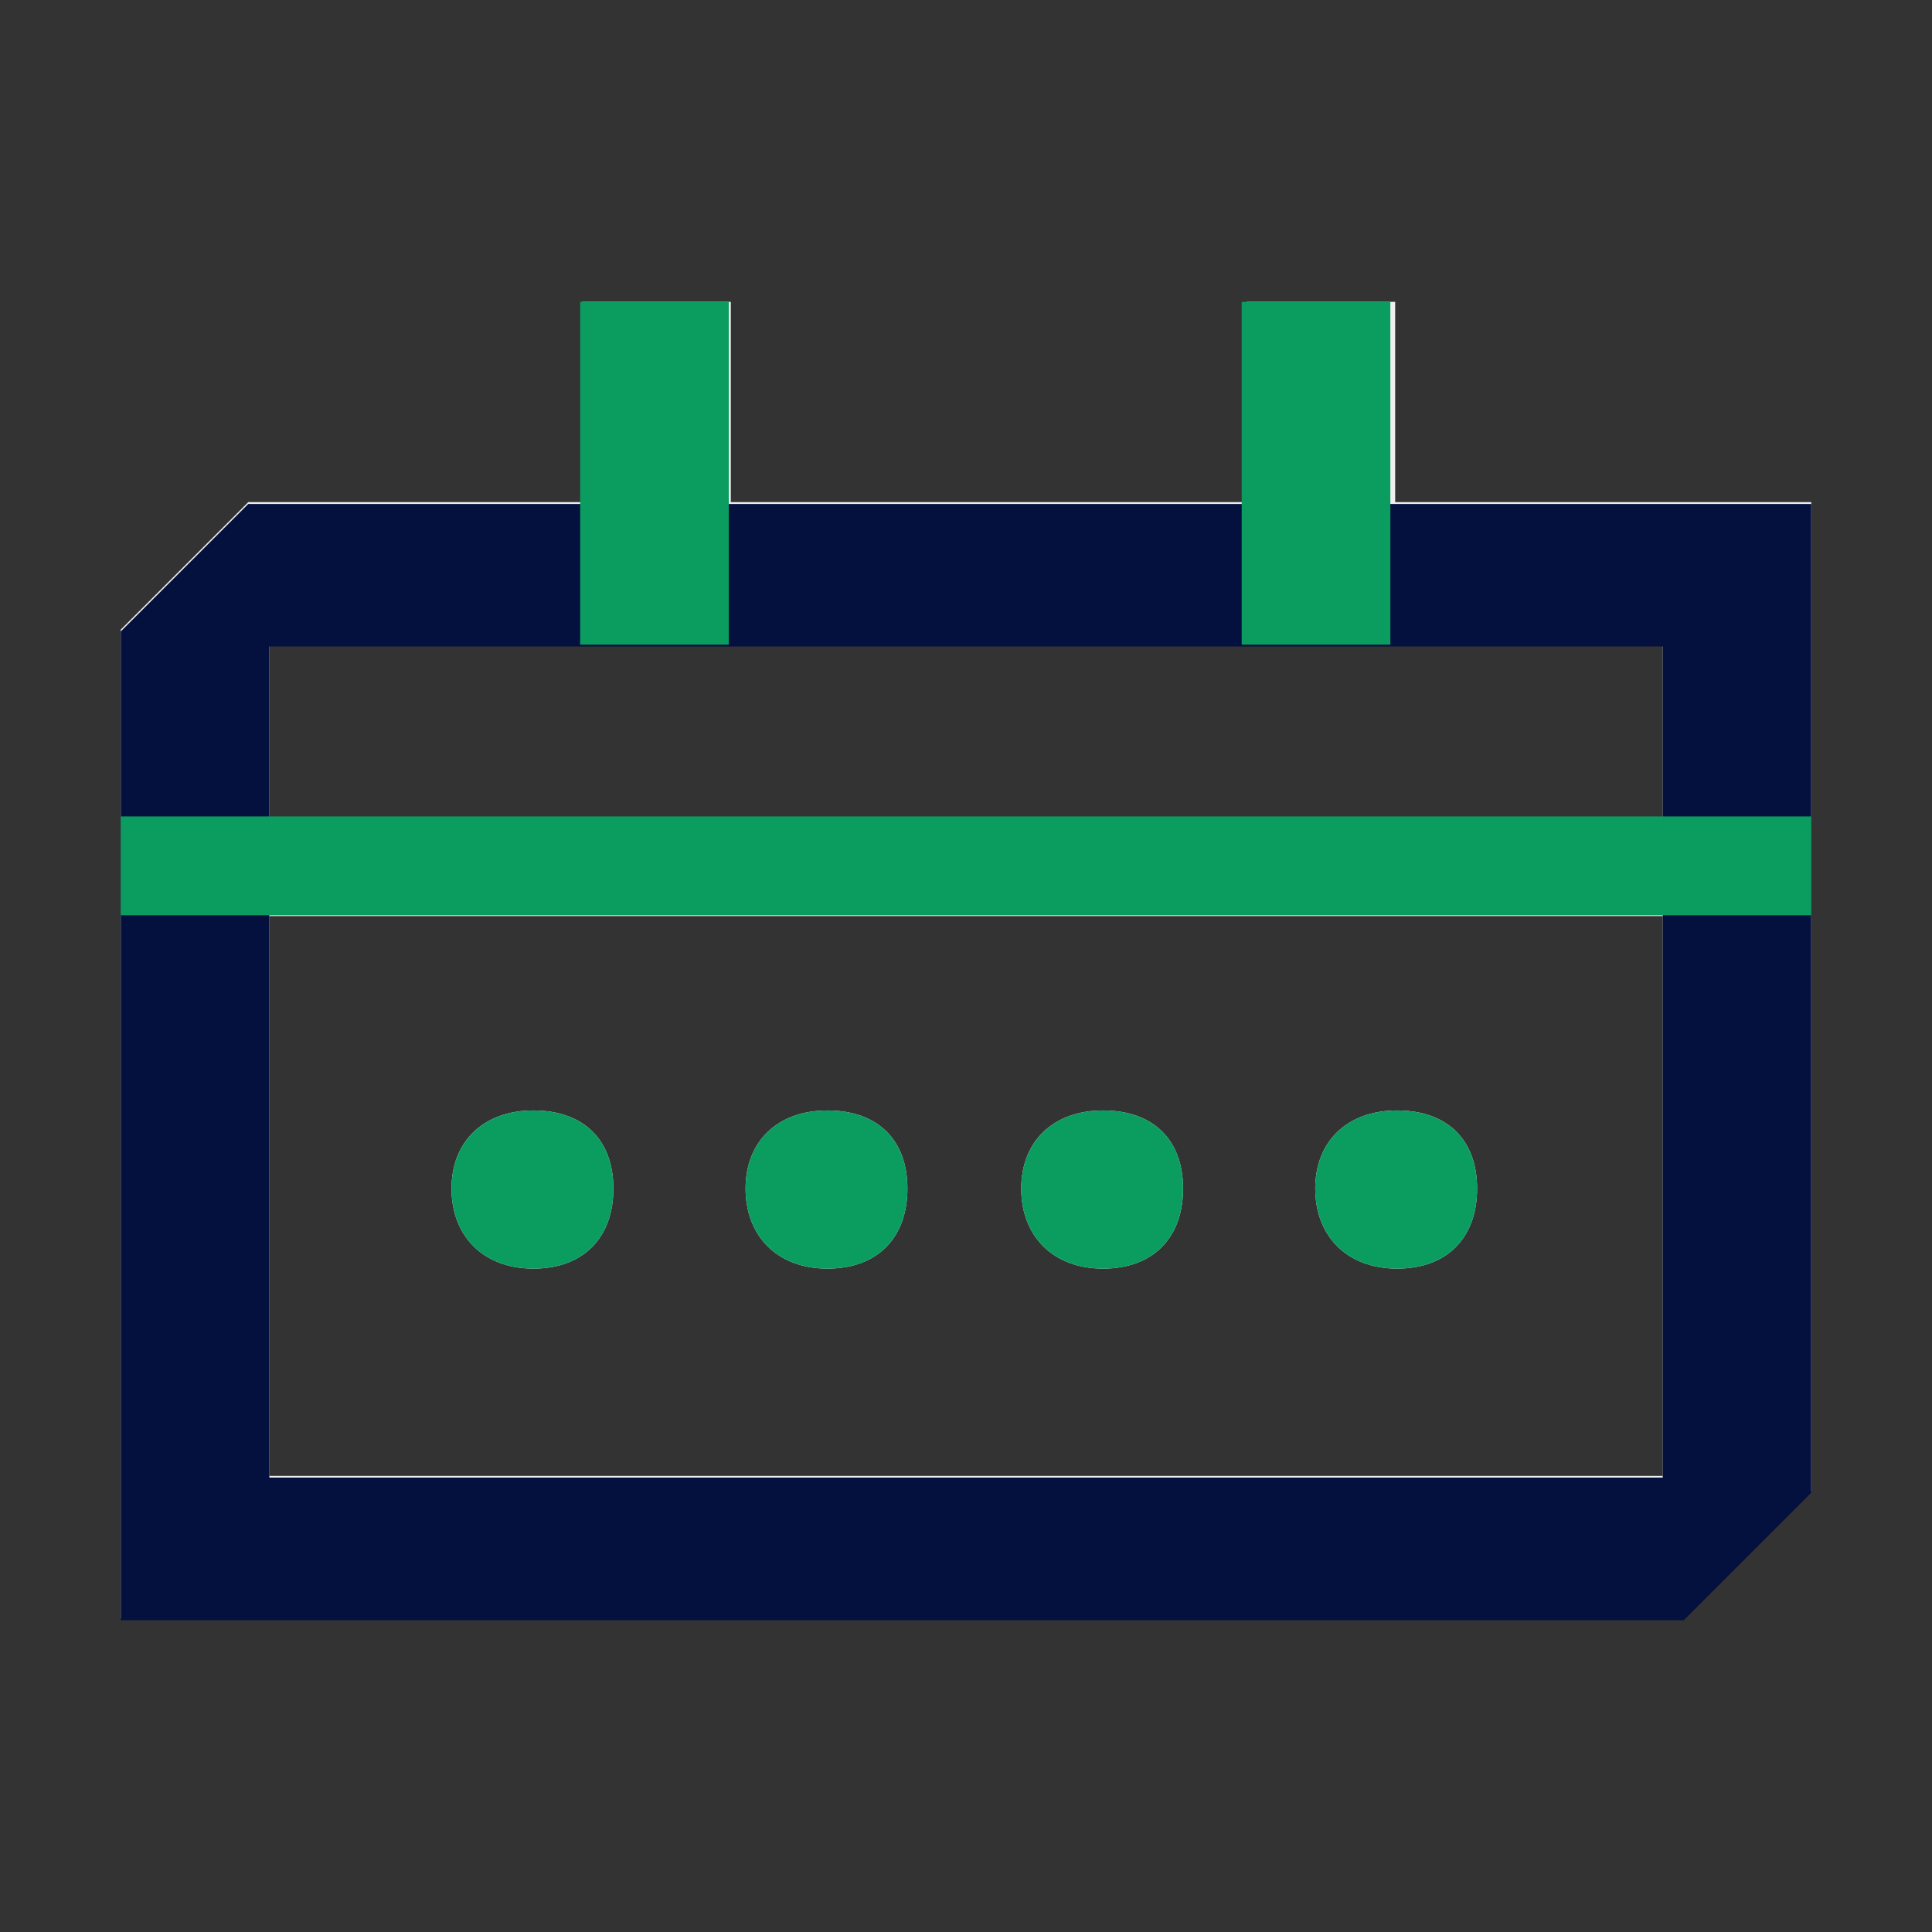
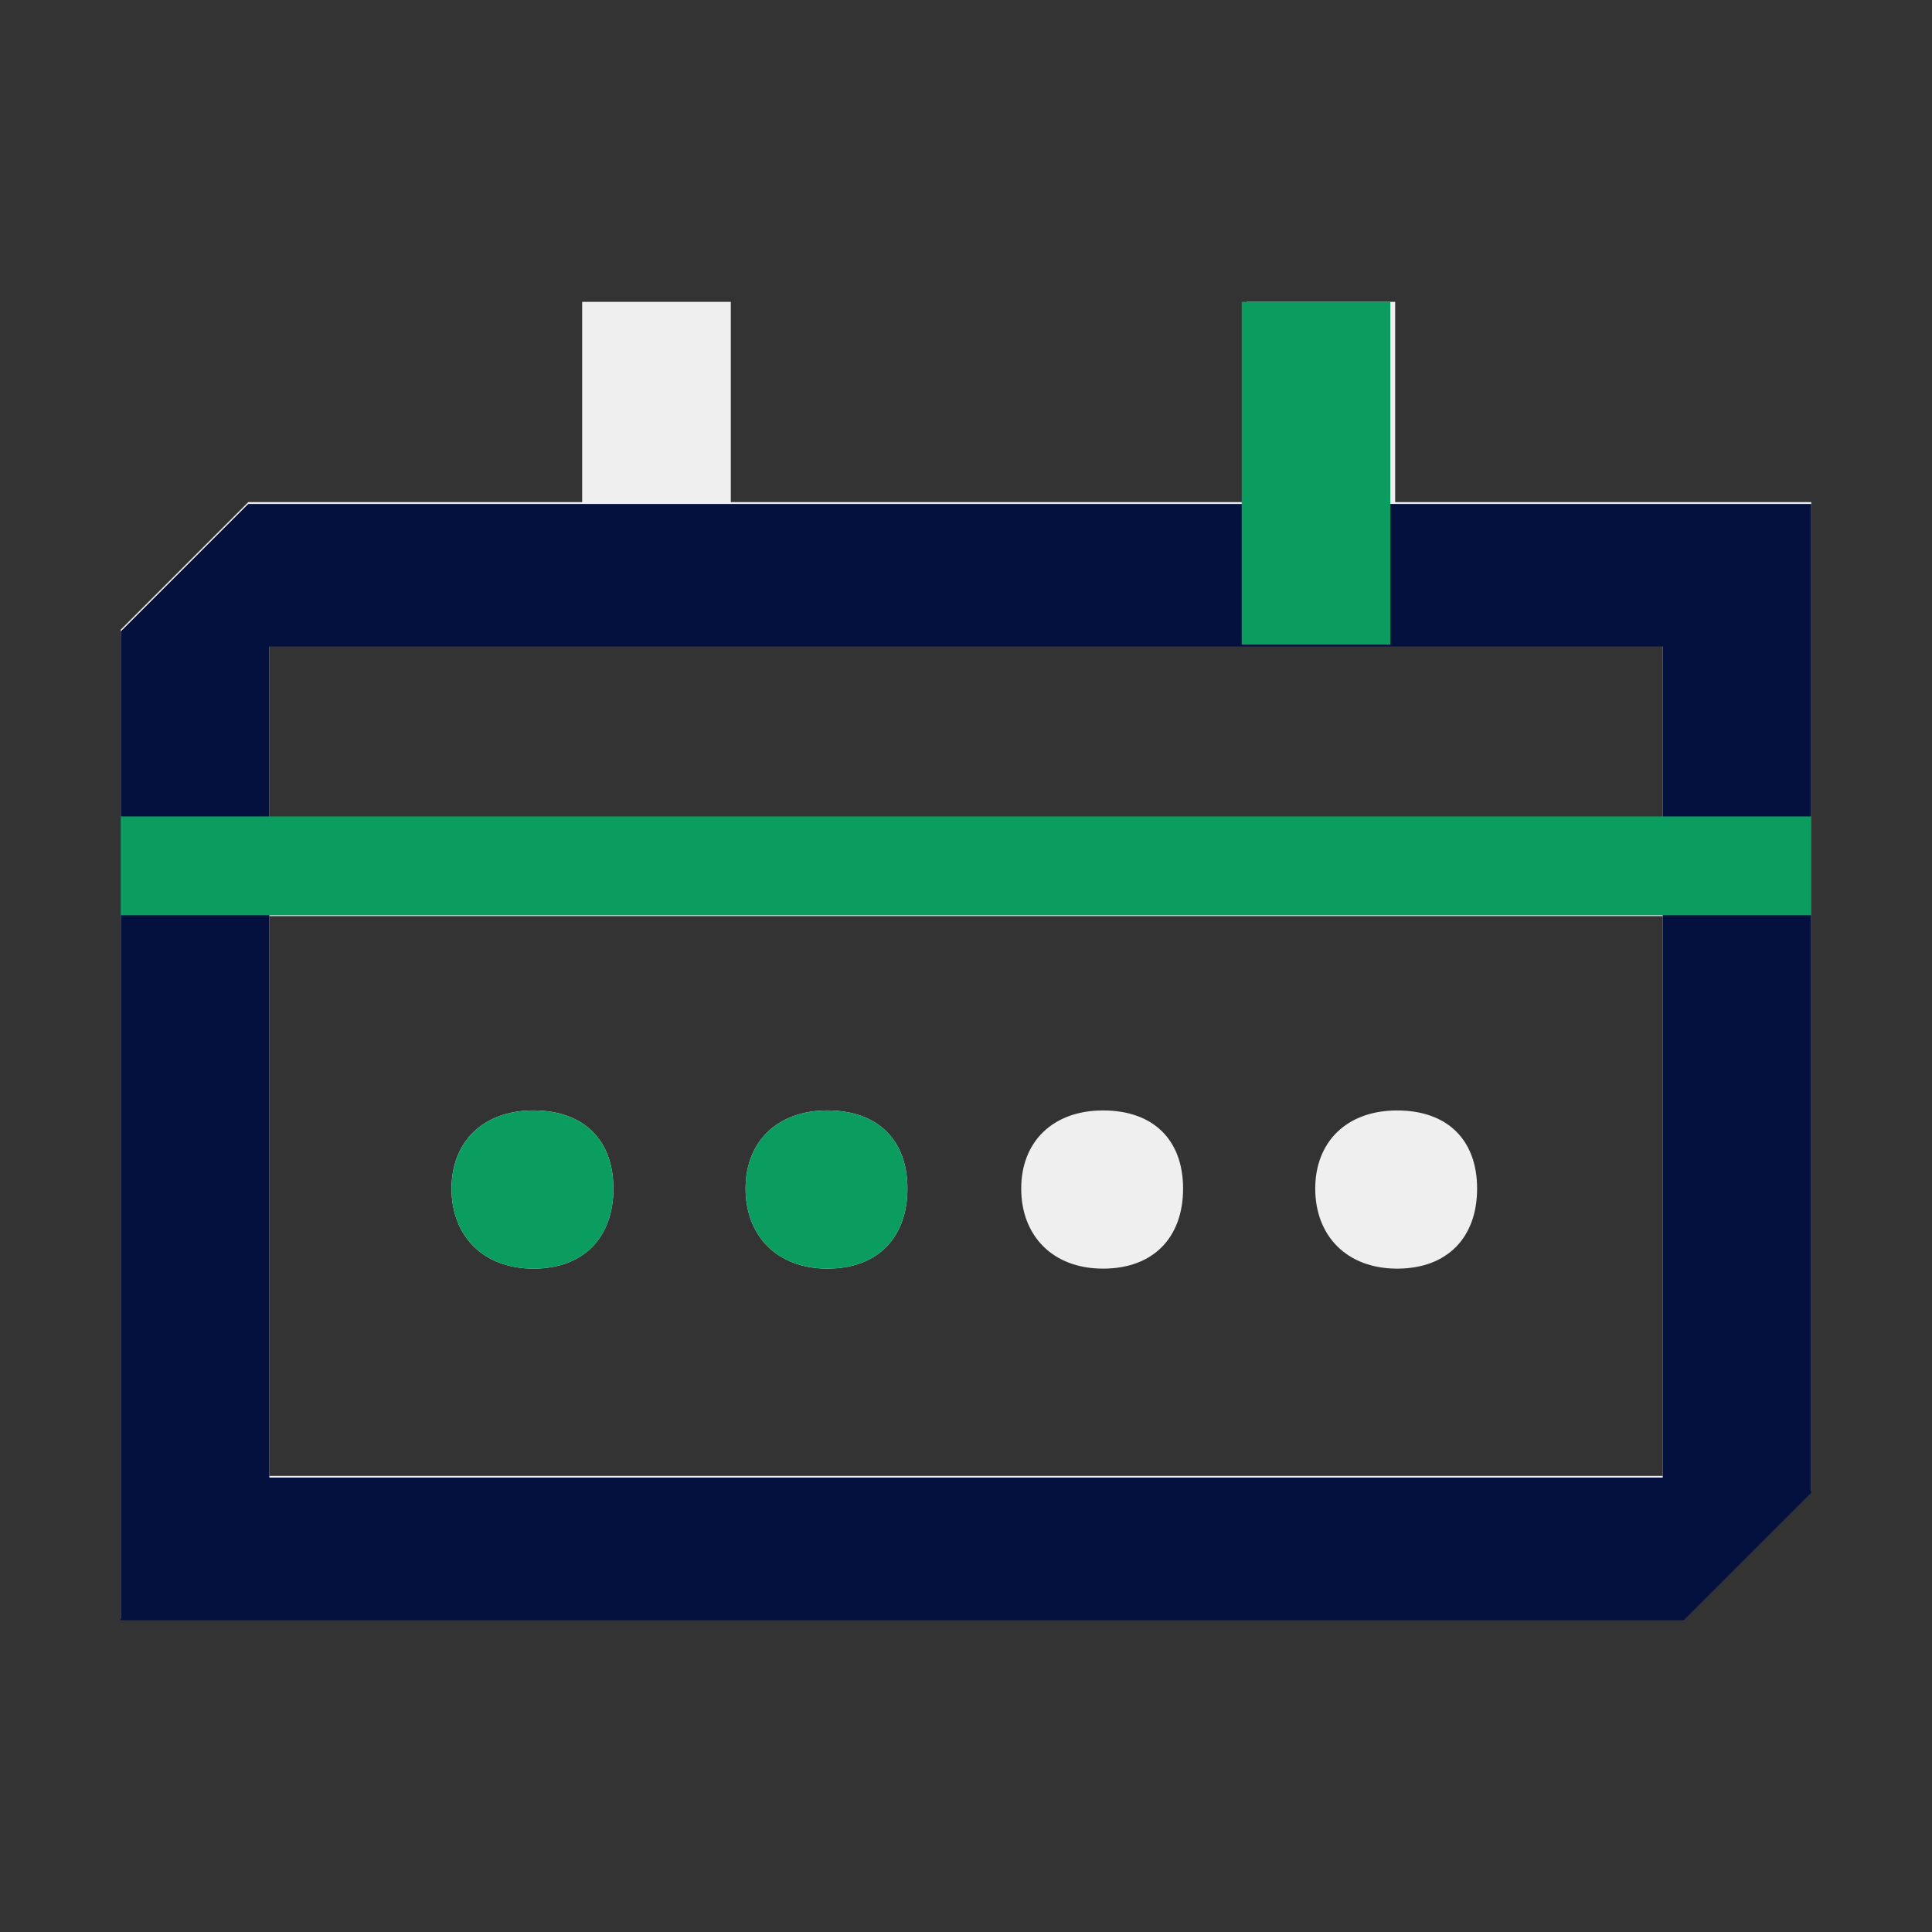
<svg xmlns="http://www.w3.org/2000/svg" width="64" height="64" viewBox="0 0 64 64" fill="none">
  <rect x="0" y="0" width="64" height="64" fill="#333333" stroke="none" />
  <g opacity="0.92">
    <path d="M46.217 16.634V10H41.294V16.634H24.209V10H19.285V16.634H8.224L4 20.858V53.611H55.776L60 49.387V16.634H46.213H46.217ZM55.081 48.891H8.923V30.346H55.081V48.886V48.891ZM8.923 27.076V21.359H55.081V27.076H8.923Z" fill="white" />
    <path d="M46.281 42.025C47.949 42.025 48.931 40.99 48.931 39.374C48.931 37.758 47.944 36.785 46.281 36.785C44.617 36.785 43.569 37.82 43.569 39.374C43.569 40.929 44.603 42.025 46.281 42.025Z" fill="white" />
    <path d="M36.541 42.025C38.209 42.025 39.191 40.99 39.191 39.374C39.191 37.758 38.204 36.785 36.541 36.785C34.877 36.785 33.829 37.82 33.829 39.374C33.829 40.929 34.863 42.025 36.541 42.025Z" fill="white" />
    <path d="M27.41 42.025C29.078 42.025 30.06 40.99 30.06 39.374C30.06 37.758 29.073 36.785 27.41 36.785C25.746 36.785 24.698 37.82 24.698 39.374C24.698 40.929 25.732 42.025 27.41 42.025Z" fill="white" />
    <path d="M17.67 42.025C19.337 42.025 20.32 40.99 20.32 39.374C20.32 37.758 19.333 36.785 17.67 36.785C16.006 36.785 14.957 37.82 14.957 39.374C14.957 40.929 15.992 42.025 17.67 42.025Z" fill="white" />
    <g style="mix-blend-mode:multiply">
      <path d="M8.923 48.953V21.416H55.081V48.948H8.923V48.953ZM4 53.673H55.776L60 49.449V16.695H8.224L4 20.919V53.673Z" fill="#000E40" />
    </g>
    <g style="mix-blend-mode:multiply">
      <path d="M46.057 10H41.133V21.354H46.057V10Z" fill="#07A663" />
    </g>
    <g style="mix-blend-mode:multiply">
-       <path d="M46.281 42.025C47.949 42.025 48.931 40.99 48.931 39.374C48.931 37.758 47.944 36.785 46.281 36.785C44.617 36.785 43.569 37.82 43.569 39.374C43.569 40.929 44.603 42.025 46.281 42.025Z" fill="#07A663" />
-     </g>
+       </g>
    <g style="mix-blend-mode:multiply">
-       <path d="M24.142 10H19.219V21.354H24.142V10Z" fill="#07A663" />
-     </g>
+       </g>
    <g style="mix-blend-mode:multiply">
      <path d="M60 27.045H4V30.319H60V27.045Z" fill="#07A663" />
    </g>
    <g style="mix-blend-mode:multiply">
-       <path d="M36.541 42.025C38.209 42.025 39.191 40.99 39.191 39.374C39.191 37.758 38.204 36.785 36.541 36.785C34.877 36.785 33.829 37.82 33.829 39.374C33.829 40.929 34.863 42.025 36.541 42.025Z" fill="#07A663" />
-     </g>
+       </g>
    <g style="mix-blend-mode:multiply">
      <path d="M27.41 42.025C29.078 42.025 30.06 40.99 30.06 39.374C30.06 37.758 29.073 36.785 27.41 36.785C25.746 36.785 24.698 37.82 24.698 39.374C24.698 40.929 25.732 42.025 27.41 42.025Z" fill="#07A663" />
    </g>
    <g style="mix-blend-mode:multiply">
      <path d="M17.67 42.025C19.337 42.025 20.32 40.99 20.32 39.374C20.32 37.758 19.333 36.785 17.67 36.785C16.006 36.785 14.957 37.82 14.957 39.374C14.957 40.929 15.992 42.025 17.67 42.025Z" fill="#07A663" />
    </g>
  </g>
</svg>